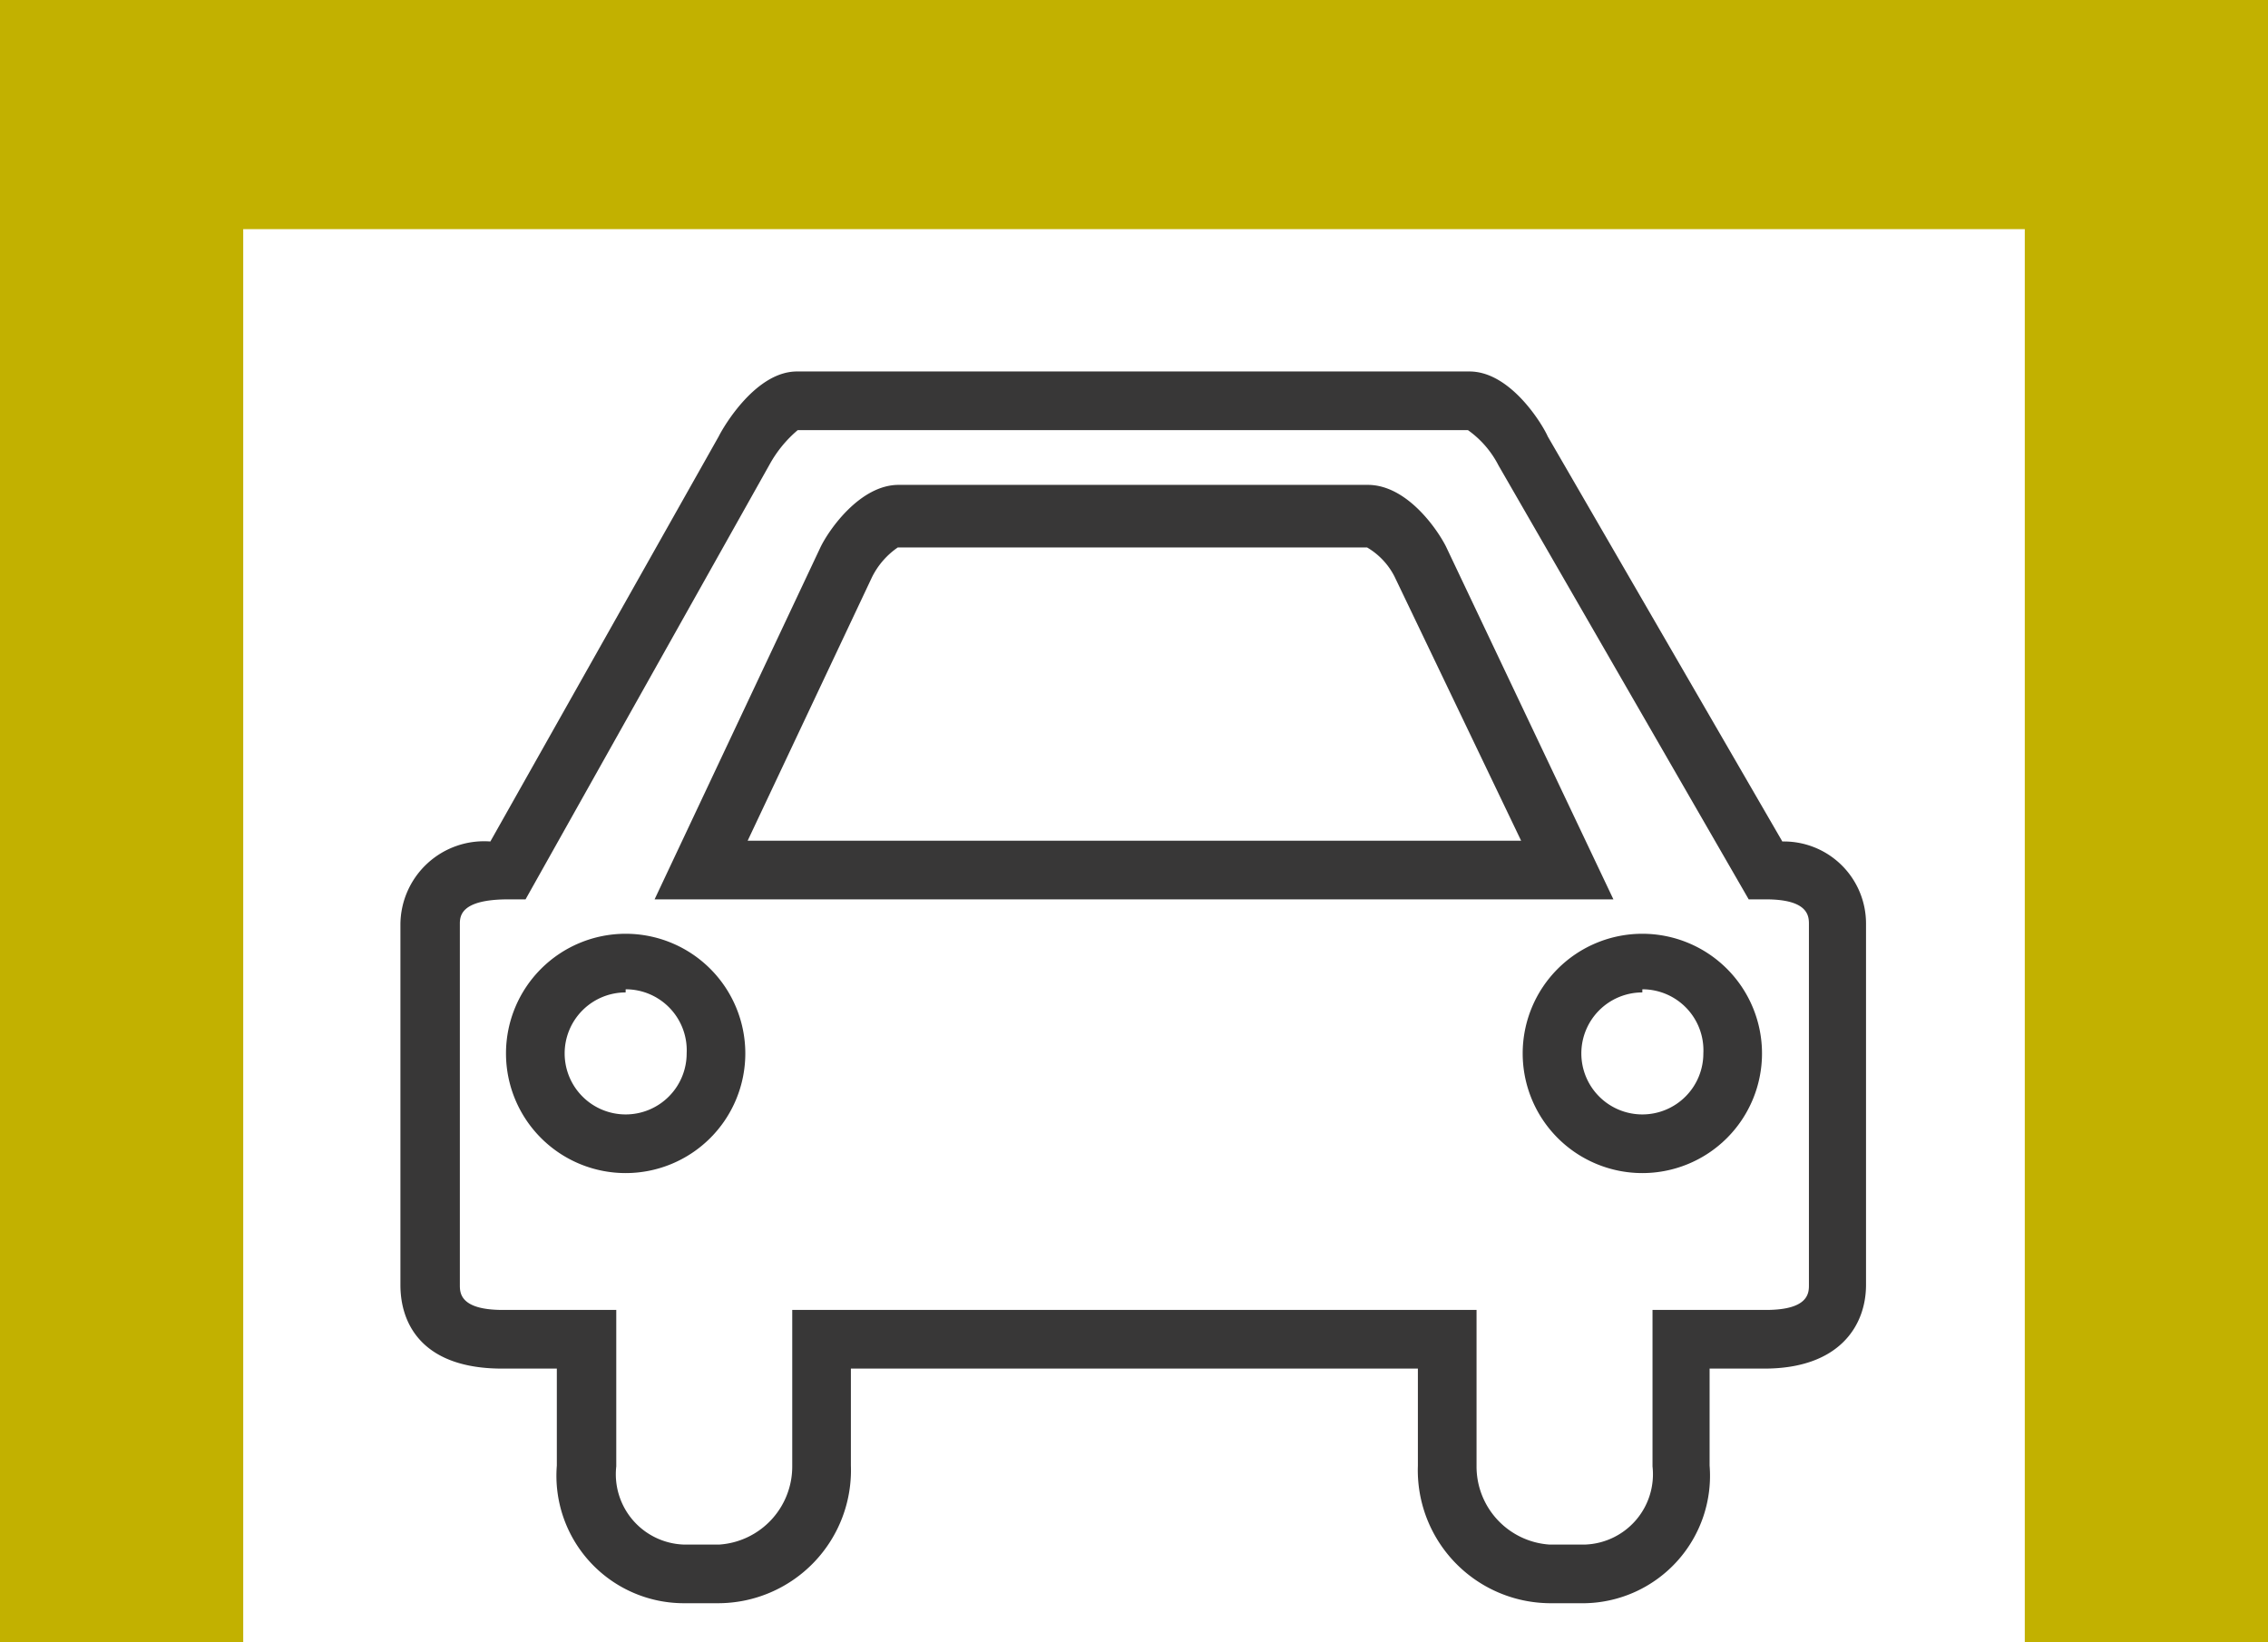
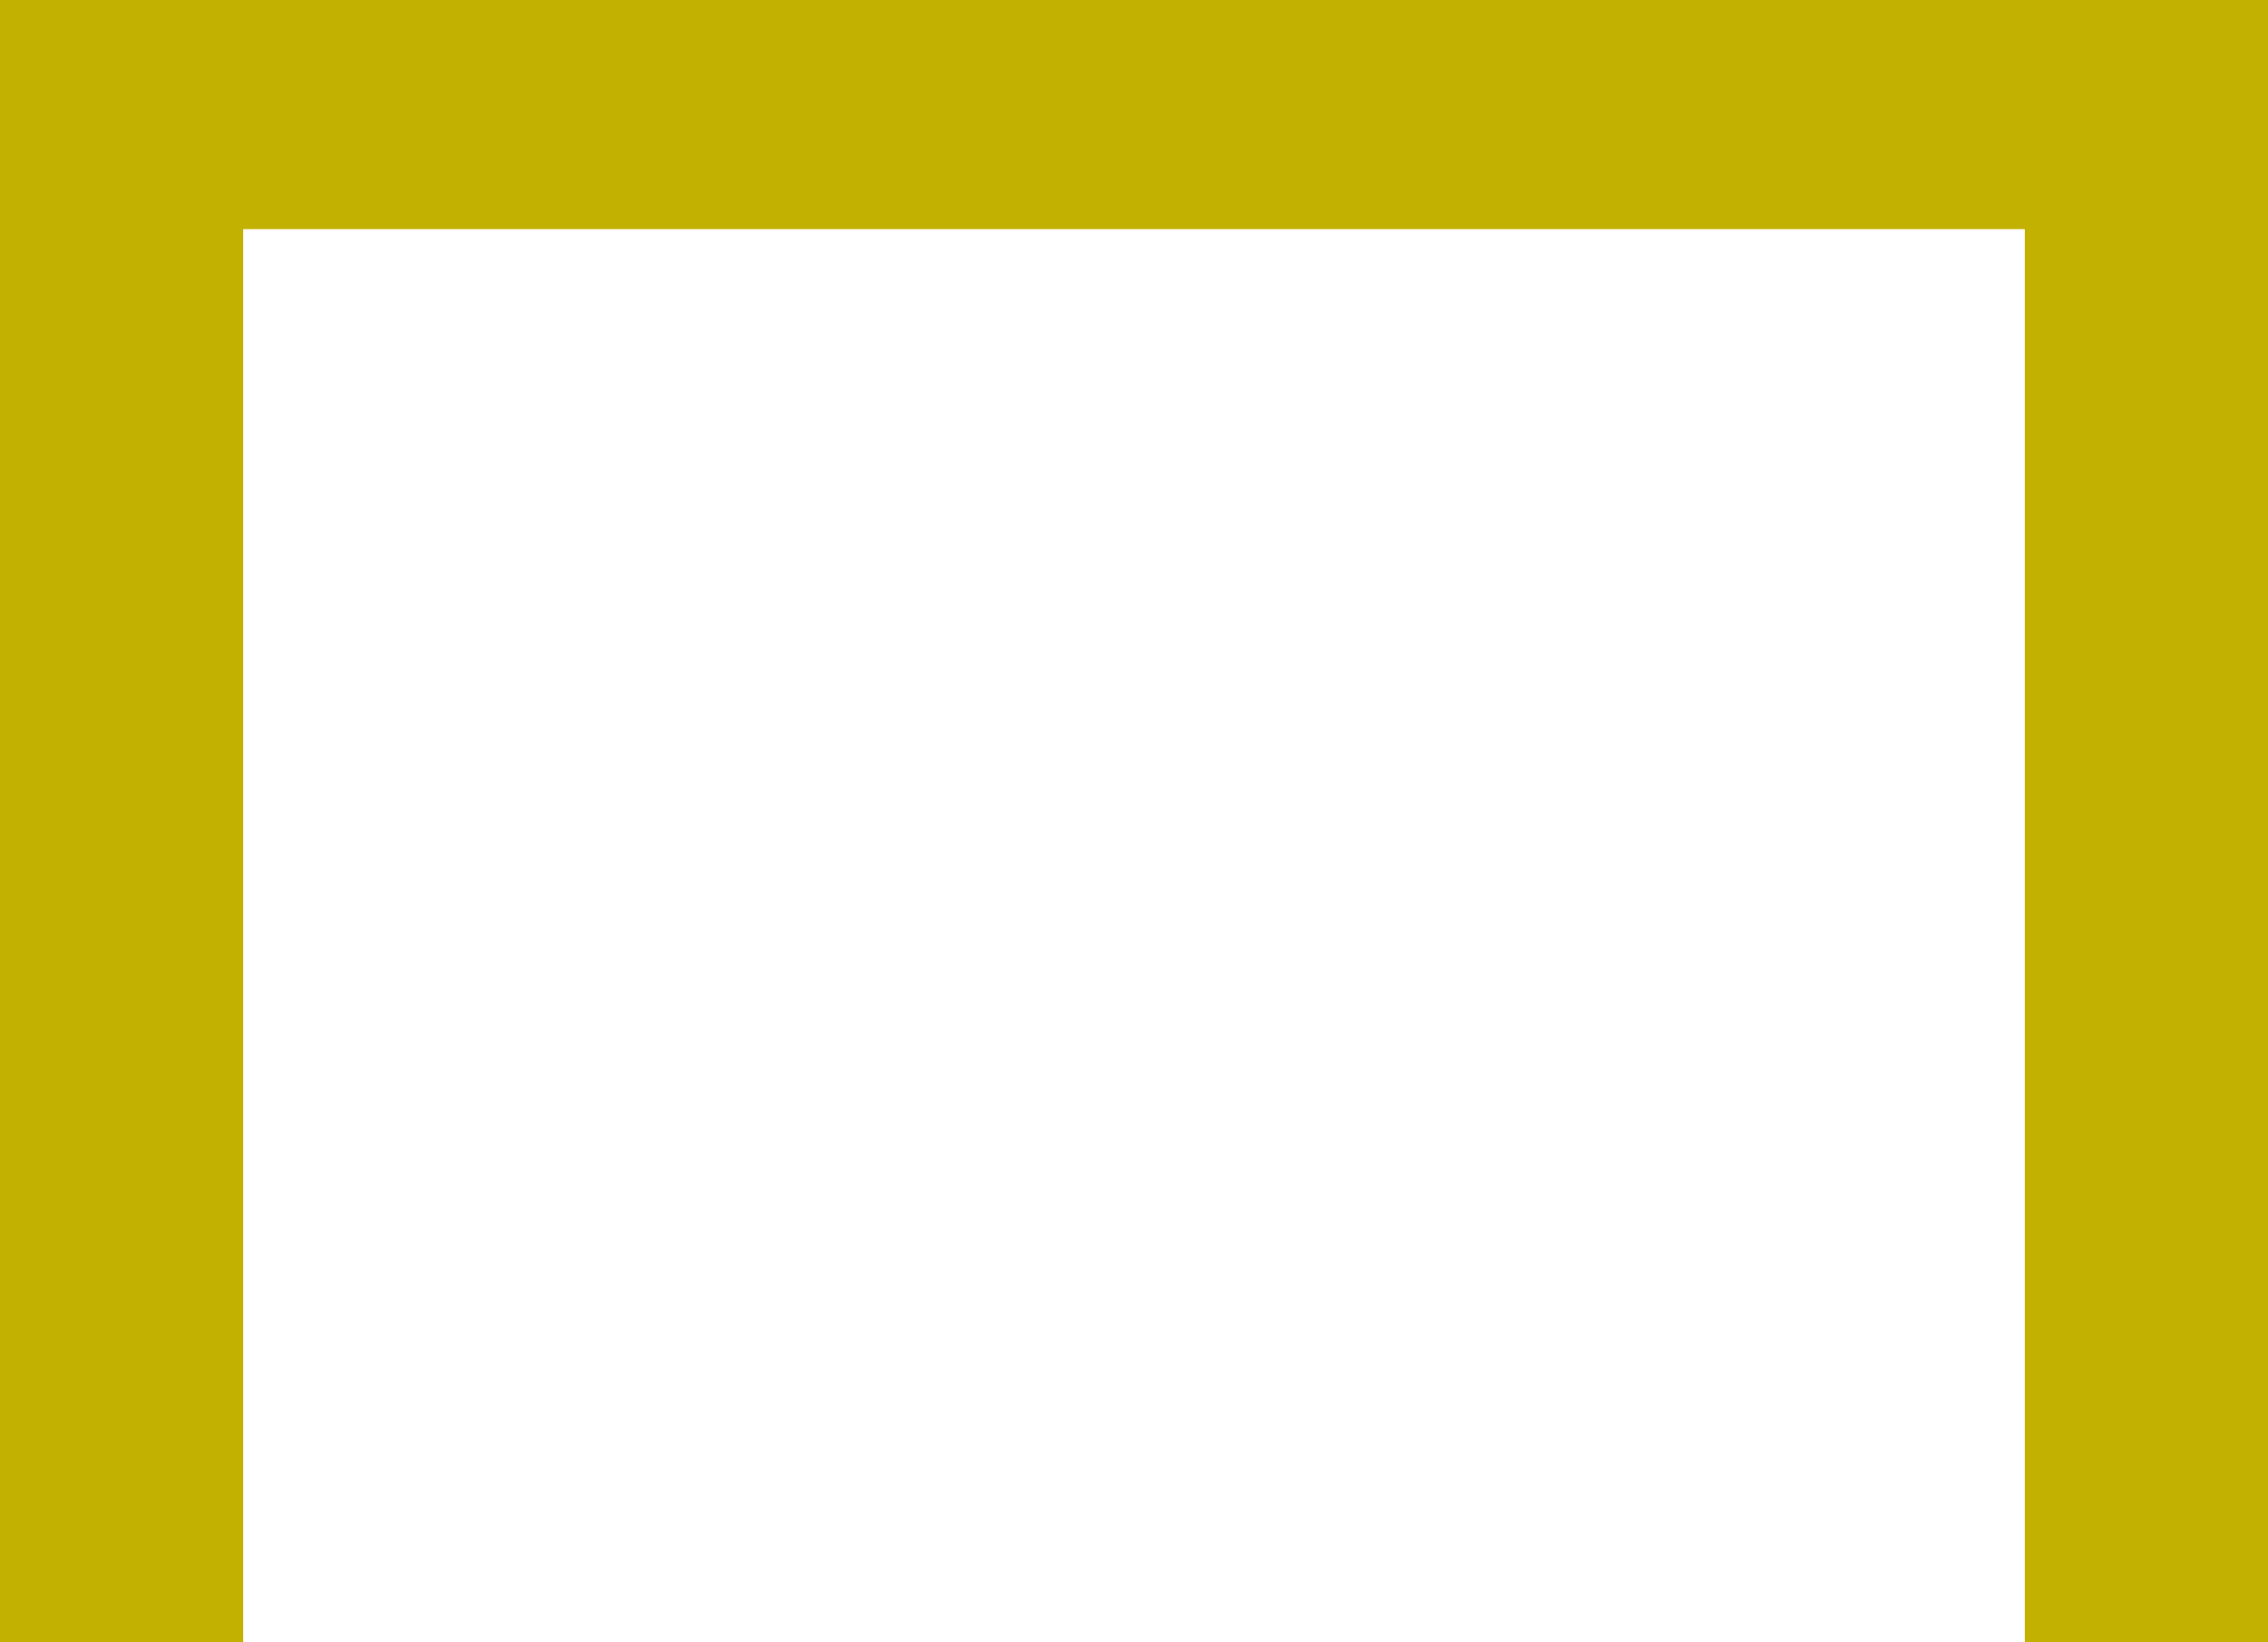
<svg xmlns="http://www.w3.org/2000/svg" viewBox="0 0 29 21">
  <defs>
    <style>.cls-1{fill:#383737;}.cls-2{fill:#c2b100;}</style>
  </defs>
  <title>Datový zdroj 40</title>
  <g id="Vrstva_2" data-name="Vrstva 2">
    <g id="WEB_verze" data-name="WEB verze">
-       <path class="cls-1" d="M20.27,20.5h-.46a1.7,1.7,0,0,1-1.68-1.76V17.5H10.88v1.24A1.7,1.7,0,0,1,9.19,20.5H8.73a1.63,1.63,0,0,1-1.61-1.76V17.5h-.7c-1,0-1.3-.55-1.3-1.07V11.82a1.07,1.07,0,0,1,1.15-1.06L9.19,5.58c.07-.14.48-.83,1-.83h8.6c.53,0,.94.69,1,.83l3,5.18a1.05,1.05,0,0,1,1.07,1.06v4.61c0,.52-.34,1.07-1.3,1.07h-.7v1.24A1.63,1.63,0,0,1,20.27,20.5ZM10.13,16.75h8.75v2a1,1,0,0,0,.93,1h.46a.9.9,0,0,0,.86-1v-2h1.45c.55,0,.55-.22.55-.32V11.82c0-.1,0-.32-.55-.32h-.22l-3.2-5.55a1.25,1.25,0,0,0-.39-.45H10.2a1.56,1.56,0,0,0-.36.44L6.72,11.5H6.5c-.62,0-.62.22-.62.32v4.61c0,.1,0,.32.55.32H7.88v2a.9.9,0,0,0,.86,1h.46a1,1,0,0,0,.93-1ZM21,15a1.53,1.53,0,1,1,1.53-1.53A1.53,1.53,0,0,1,21,15Zm0-2.31a.78.78,0,1,0,.78.78A.78.78,0,0,0,21,12.65ZM8,15a1.53,1.53,0,1,1,1.53-1.53A1.53,1.53,0,0,1,8,15Zm0-2.31a.78.78,0,1,0,.78.78A.78.78,0,0,0,8,12.65ZM20.63,11.5H8.37L10.49,7c.11-.23.51-.8,1-.8h6c.5,0,.89.57,1,.79ZM9.56,10.75h9.89L17.83,7.37A.91.91,0,0,0,17.48,7h-6a1,1,0,0,0-.33.38Z" />
      <polygon class="cls-2" points="29 21 25.89 21 25.89 2.93 3.11 2.93 3.11 21 0 21 0 0 29 0 29 21" />
    </g>
  </g>
</svg>